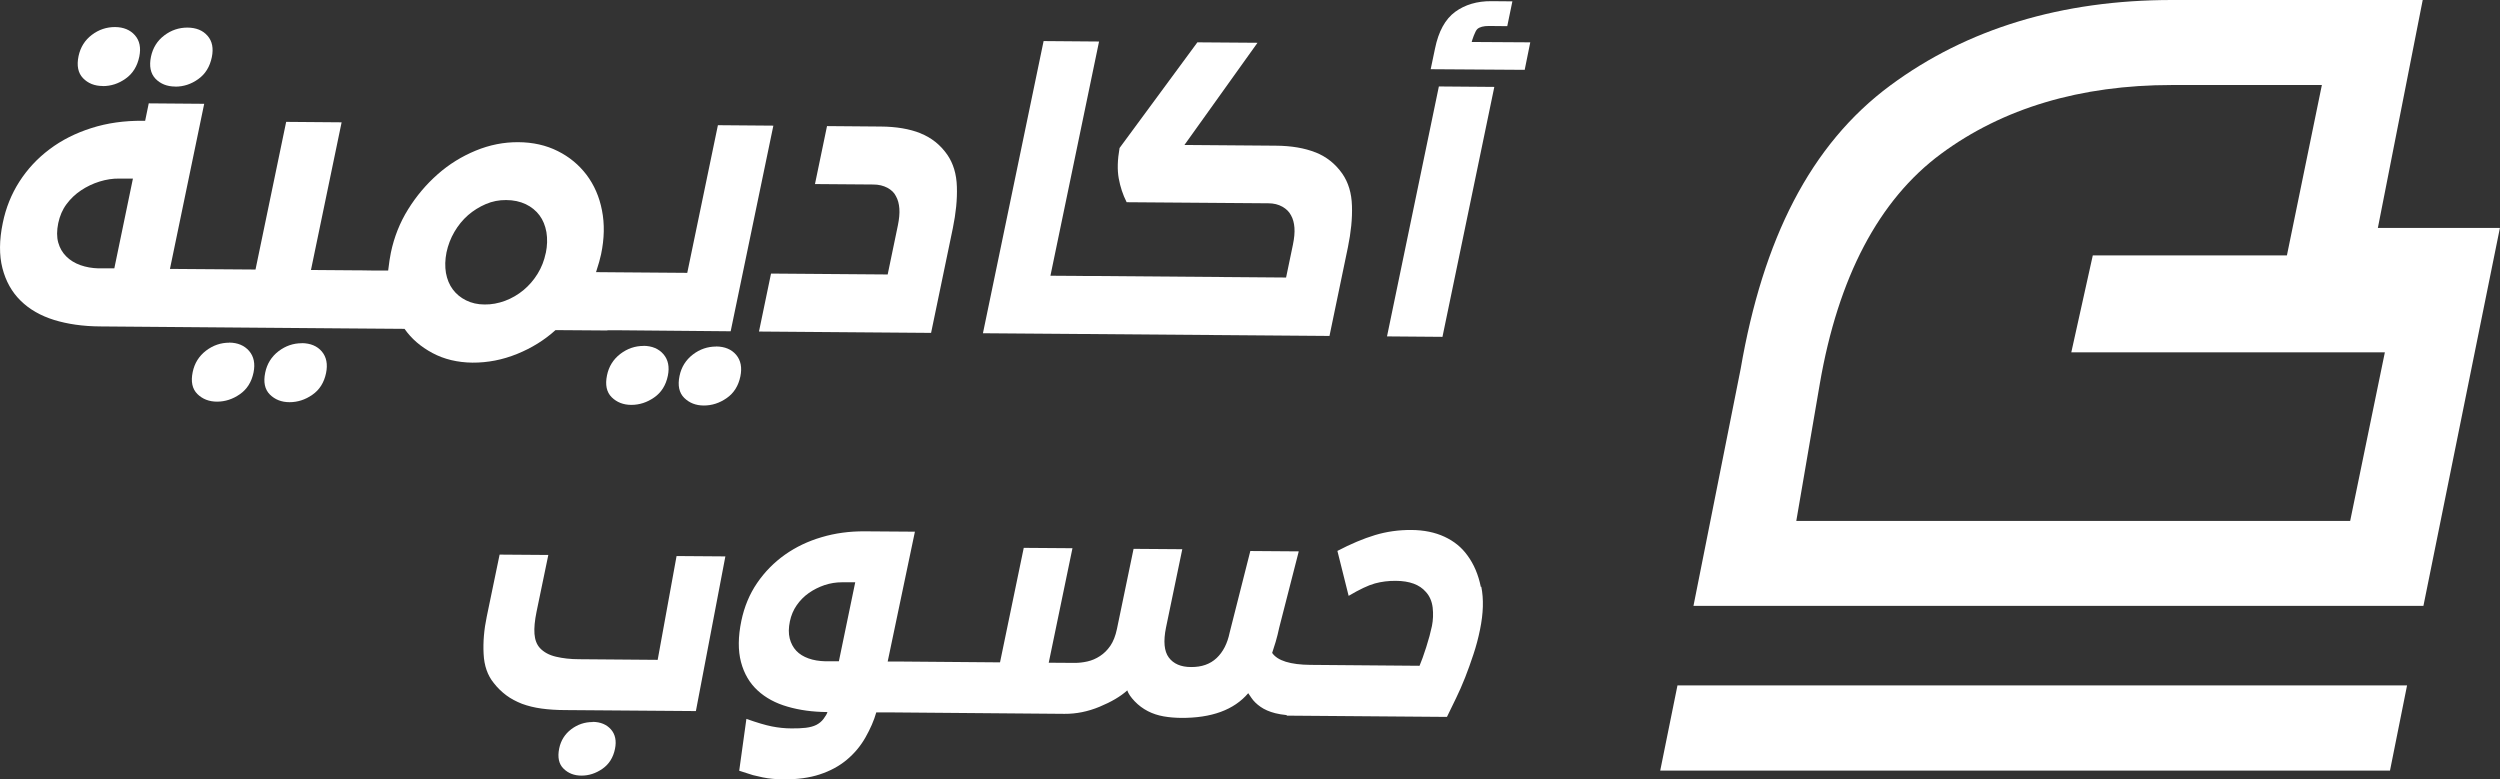
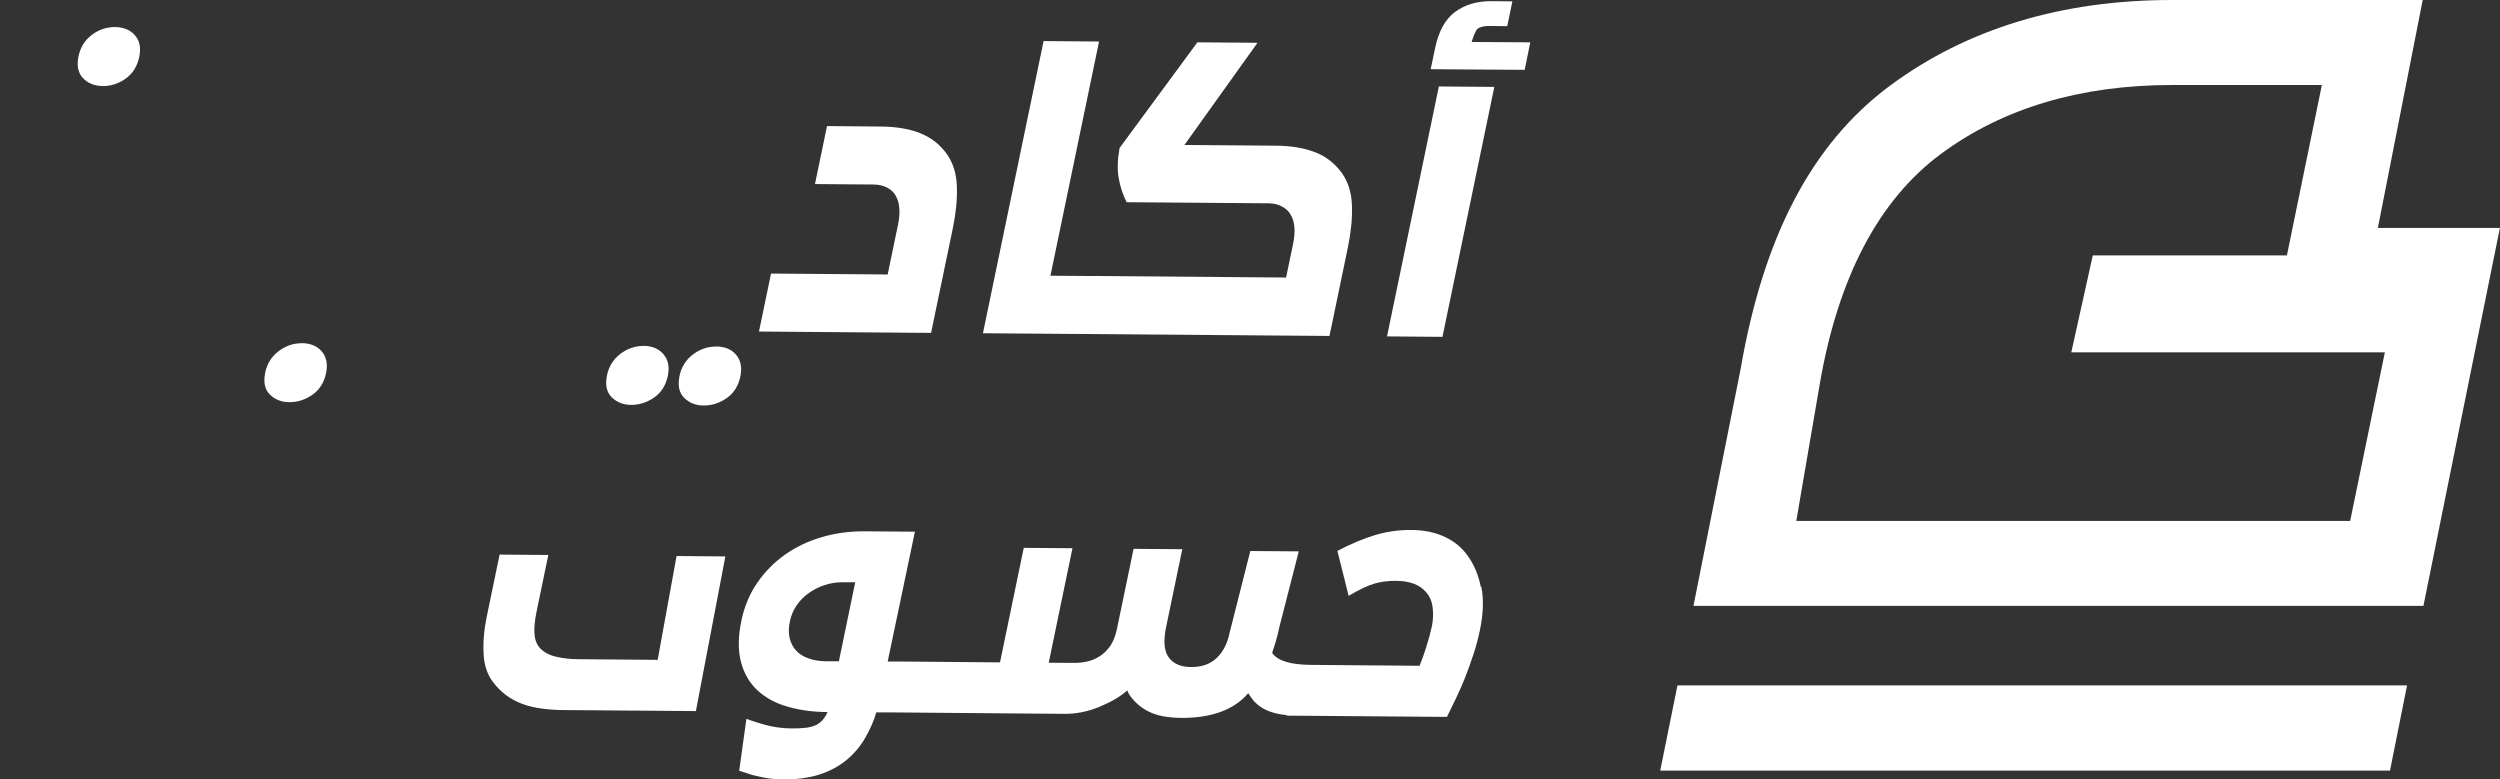
<svg xmlns="http://www.w3.org/2000/svg" id="Layer_1" data-name="Layer 1" viewBox="0 0 278.17 86.73">
  <rect x="0" y="0" width="278.17" height="86.73" fill="#333333" stroke="none" />
  <defs>
    <style>
      .cls-1 {
        fill: #fff;
        stroke-width: 0px;
      }
    </style>
  </defs>
  <polygon class="cls-1" points="265.93 85.74 267.83 76.26 186.65 76.26 184.73 85.74 265.93 85.74" />
  <path class="cls-1" d="M269.65,67.41l8.51-42.05h-13.58S269.57,0,269.57,0h-27.9c-12.26,0-22.8,3.19-31.33,9.5-8.94,6.61-14.18,17.16-16.66,31.54l-5.25,26.37h81.23ZM202.48,42.74c2.04-11.89,6.58-20.51,13.49-25.62,6.87-5.08,15.51-7.66,25.69-7.66h16.69l-3.89,18.96h-21.6l-2.39,10.78h34.89s-3.86,18.76-3.86,18.76h-61.63s2.61-15.22,2.61-15.22Z" />
  <g>
    <path class="cls-1" d="M11.43,9.58c.92,0,1.77-.27,2.56-.84.79-.56,1.29-1.38,1.51-2.44.2-.98.04-1.78-.49-2.38-.53-.6-1.27-.9-2.21-.91-.94,0-1.8.28-2.58.87-.78.59-1.27,1.38-1.48,2.36-.22,1.06-.06,1.88.5,2.46.55.57,1.28.87,2.2.87Z" />
-     <path class="cls-1" d="M19.5,9.64c.92,0,1.77-.27,2.56-.84.79-.56,1.29-1.38,1.51-2.44.2-.98.05-1.78-.48-2.38-.52-.6-1.26-.9-2.23-.91-.94,0-1.8.28-2.58.87-.78.59-1.27,1.38-1.48,2.36-.22,1.06-.05,1.88.5,2.46.55.57,1.29.87,2.2.87Z" />
-     <path class="cls-1" d="M25.51,38.13c-.94,0-1.8.29-2.59.89-.78.6-1.28,1.4-1.48,2.38-.22,1.06-.05,1.87.52,2.44.57.56,1.3.85,2.19.85.89,0,1.74-.27,2.53-.82.8-.55,1.31-1.36,1.53-2.42.2-.98.04-1.78-.49-2.4-.53-.61-1.27-.92-2.21-.93Z" />
+     <path class="cls-1" d="M25.51,38.13Z" />
    <path class="cls-1" d="M33.58,38.19c-.94,0-1.8.29-2.59.89-.78.6-1.28,1.4-1.48,2.38-.22,1.06-.05,1.87.52,2.44.57.56,1.29.85,2.19.85.89,0,1.74-.27,2.53-.82.8-.55,1.31-1.36,1.53-2.42.2-.98.05-1.78-.47-2.4-.52-.61-1.26-.92-2.23-.93Z" />
    <path class="cls-1" d="M79.68,38.56c-.94,0-1.81.29-2.59.89-.78.6-1.28,1.4-1.48,2.38-.22,1.06-.05,1.87.52,2.44.57.56,1.29.85,2.19.85.89,0,1.74-.27,2.53-.82.8-.55,1.31-1.36,1.53-2.42.2-.98.05-1.78-.47-2.4-.52-.61-1.26-.92-2.23-.93Z" />
-     <path class="cls-1" d="M67.59,36.75h1.44s12.27.11,12.27.11l4.75-22.88-6.17-.05-3.41,16.43-7.77-.06h0s-2.38-.02-2.38-.02c.28-.85.46-1.51.56-1.98.37-1.76.4-3.39.1-4.9-.29-1.51-.87-2.82-1.71-3.94-.85-1.12-1.92-2.01-3.21-2.65-1.29-.65-2.76-.98-4.39-.99-1.61-.01-3.19.3-4.74.94-1.55.64-2.96,1.51-4.23,2.63-1.27,1.12-2.37,2.42-3.29,3.9-.92,1.48-1.56,3.09-1.92,4.83-.1.47-.2,1.13-.3,1.98h-1.75s-1.31-.02-1.31-.02h-.4s-5.13-.04-5.13-.04l3.41-16.43-6.17-.05-3.41,16.43-6.89-.05-2.63-.02,3.81-18.37-6.17-.05-.4,1.94h-.26c-2.06-.02-3.96.25-5.72.81-1.76.56-3.31,1.34-4.66,2.36-1.35,1.01-2.47,2.22-3.36,3.61-.89,1.39-1.5,2.92-1.84,4.58-.4,1.92-.41,3.6-.04,5.04.37,1.44,1.04,2.65,2.02,3.61.98.97,2.22,1.68,3.73,2.15,1.5.46,3.21.71,5.12.72l9.85.08h0l17.4.14h0l6.62.05c.77,1.1,1.8,1.99,3.11,2.69,1.31.7,2.79,1.05,4.45,1.07,1.69.01,3.34-.31,4.97-.97,1.63-.66,3.05-1.55,4.27-2.65l5.54.04h.23ZM12.74,29.86h-1.79c-.72-.02-1.39-.14-2.01-.36-.62-.22-1.15-.55-1.57-.97-.42-.42-.72-.93-.89-1.54-.17-.61-.17-1.33,0-2.16.17-.8.47-1.51.92-2.11.45-.61.99-1.12,1.62-1.54.63-.42,1.32-.75,2.06-.98.74-.23,1.47-.34,2.19-.33h1.52s-2.07,9.99-2.07,9.99ZM60.72,28.17c-.17.83-.47,1.59-.9,2.29-.43.7-.95,1.3-1.57,1.82-.62.51-1.3.91-2.05,1.19-.75.28-1.52.42-2.28.41-.77,0-1.46-.16-2.06-.46-.61-.3-1.1-.71-1.48-1.22-.38-.51-.63-1.12-.76-1.83-.12-.71-.1-1.47.06-2.28.17-.8.46-1.57.88-2.29.42-.72.93-1.34,1.52-1.86.59-.51,1.25-.92,1.97-1.23.72-.31,1.48-.46,2.27-.45.82,0,1.54.16,2.18.46.63.3,1.14.72,1.53,1.24.39.52.64,1.15.77,1.87.12.73.1,1.51-.07,2.33Z" />
    <path class="cls-1" d="M71.61,38.49c-.94,0-1.8.29-2.59.89-.78.6-1.28,1.4-1.48,2.38-.22,1.06-.05,1.87.52,2.44.57.56,1.3.85,2.19.85.89,0,1.74-.27,2.53-.82.8-.55,1.31-1.36,1.53-2.42.2-.98.04-1.78-.49-2.4-.53-.61-1.27-.92-2.21-.93Z" />
    <path class="cls-1" d="M102.43,14.83c-1.23-.49-2.71-.74-4.44-.75l-5.97-.05-1.34,6.45,6.49.05c.6,0,1.12.13,1.56.36.45.24.77.55.96.94.22.39.34.85.38,1.38.04.53-.02,1.16-.17,1.89l-1.13,5.44-12.98-.1-1.34,6.45,19.15.15,2.42-11.65c.34-1.66.5-3.19.45-4.61-.04-1.41-.4-2.6-1.07-3.57-.77-1.1-1.76-1.89-2.99-2.38Z" />
    <path class="cls-1" d="M146.38,16.96c-1.23-.49-2.71-.74-4.44-.75l-10.15-.08,8.13-11.37-6.69-.05-8.66,11.76c-.23,1.32-.26,2.45-.09,3.38.17.94.46,1.82.88,2.65l15.77.12c.6,0,1.11.13,1.56.38.44.25.76.57.96.96.22.39.34.85.38,1.38.04.53-.02,1.16-.17,1.89l-.76,3.65-21.45-.17h-.86s-.86-.01-.86-.01h0l-3.05-.02,5.41-26.06-6.17-.05-6.75,32.51,9.22.07h0l29.34.23,2.05-9.87c.34-1.66.5-3.19.45-4.61-.04-1.41-.4-2.6-1.07-3.57-.77-1.1-1.76-1.89-2.99-2.38Z" />
    <path class="cls-1" d="M163.75,4.68c.03-.15.37-1.22.63-1.45.26-.23.69-.34,1.28-.34l2.05.02.57-2.76-2.34-.02c-1.59-.01-2.93.39-4.03,1.19-1.1.81-1.85,2.17-2.24,4.09l-.48,2.29,10.46.07.62-3.06-6.52-.04Z" />
    <polygon class="cls-1" points="154.33 37.43 160.5 37.48 166.27 9.67 160.1 9.62 154.33 37.43" />
  </g>
  <g>
-     <path class="cls-1" d="M65.94,80.34c-.87,0-1.66.26-2.38.8-.71.54-1.16,1.26-1.34,2.14-.2.98-.04,1.73.48,2.24.52.52,1.19.78,2,.78.81,0,1.58-.24,2.32-.75.74-.51,1.21-1.25,1.41-2.23.18-.89.03-1.61-.45-2.16-.49-.55-1.16-.83-2.04-.84Z" />
    <path class="cls-1" d="M73.17,73.42l-8.73-.07c-.96,0-1.82-.1-2.58-.28-.76-.18-1.35-.5-1.78-.96-.36-.39-.56-.92-.61-1.58-.05-.66.03-1.48.23-2.46l1.31-6.32-5.42-.04-1.43,6.9c-.3,1.43-.42,2.81-.35,4.14.06,1.32.44,2.41,1.14,3.26.41.53.88.98,1.39,1.36.51.38,1.09.69,1.74.94.65.24,1.37.42,2.17.53.8.11,1.7.17,2.7.17l14.48.11,3.28-17.21-5.43-.04-2.1,11.54Z" />
    <path class="cls-1" d="M164.77,65.31c-.28-1.38-.78-2.55-1.5-3.52-.64-.89-1.49-1.58-2.55-2.07-1.06-.49-2.28-.74-3.67-.75-1.42-.01-2.77.18-4.06.57s-2.69.98-4.18,1.76l1.25,5c1.22-.72,2.19-1.18,2.92-1.38s1.51-.3,2.34-.29c1.52.01,2.63.42,3.32,1.22.43.46.68,1.04.77,1.75.08.71.05,1.39-.08,2.05-.15.71-.36,1.5-.64,2.37-.28.88-.53,1.56-.74,2.06l-12.13-.1h0c-2.24-.02-3.67-.46-4.27-1.33.11-.32.24-.73.39-1.23.15-.5.28-1.04.4-1.6l2.17-8.47-5.39-.04-2.3,9.08c-.25,1.21-.73,2.15-1.45,2.83-.72.68-1.67,1.01-2.84,1-1.13,0-1.96-.36-2.48-1.06-.52-.7-.62-1.81-.31-3.34l1.81-8.71-5.42-.04-1.85,8.91c-.16.77-.41,1.4-.73,1.87-.33.48-.71.86-1.16,1.15-.44.29-.91.49-1.4.6-.49.11-.96.16-1.39.16l-2.91-.02,2.64-12.74-5.42-.04-2.64,12.74-10.9-.09h-1.6s3.03-14.45,3.03-14.45l-5.59-.04c-1.68-.01-3.27.2-4.78.65-1.51.44-2.87,1.09-4.09,1.95-1.21.86-2.24,1.9-3.09,3.14-.85,1.24-1.43,2.64-1.76,4.21-.37,1.78-.38,3.31-.04,4.6.34,1.29.96,2.34,1.85,3.16.89.82,2,1.42,3.33,1.8,1.33.39,2.8.59,4.41.6h.03c-.06.21-.21.45-.43.75s-.5.52-.81.68c-.32.16-.7.26-1.16.32-.46.05-.99.08-1.6.07-.74,0-1.47-.08-2.18-.22-.71-.14-1.66-.42-2.84-.84l-.8,5.77,1.53.49c.37.09.74.18,1.09.25.36.07.72.13,1.1.16.37.04.79.06,1.25.06,1.5.01,2.84-.17,3.99-.55,1.16-.38,2.16-.92,3-1.62.84-.7,1.54-1.53,2.09-2.5.55-.97.95-1.89,1.2-2.78h1.7s19.24.16,19.24.16c1.31.01,2.61-.25,3.91-.79,1.3-.54,2.33-1.14,3.08-1.82.12.37.4.77.83,1.22.43.45.92.81,1.46,1.09.54.28,1.13.47,1.75.58.62.11,1.26.16,1.91.17,3.42.03,5.93-.89,7.51-2.75-.02-.02.1.15.35.52.25.37.59.7,1.02,1,.43.3.97.54,1.64.71.35.09.77.16,1.27.21v.06s17.83.14,17.83.14c.34-.7.68-1.4,1.02-2.1.34-.69.67-1.45,1-2.28.32-.83.64-1.69.93-2.59.3-.9.54-1.81.73-2.75.37-1.8.42-3.39.14-4.77ZM93.34,73.58h-1.5c-.7-.02-1.33-.12-1.88-.32-.56-.2-1.01-.48-1.36-.85-.35-.37-.59-.83-.73-1.37-.14-.55-.13-1.19.02-1.91.14-.66.39-1.26.76-1.79.37-.53.82-.99,1.35-1.36.53-.37,1.11-.66,1.75-.88.64-.21,1.28-.31,1.91-.31h1.5s-1.82,8.79-1.82,8.79Z" />
  </g>
</svg>